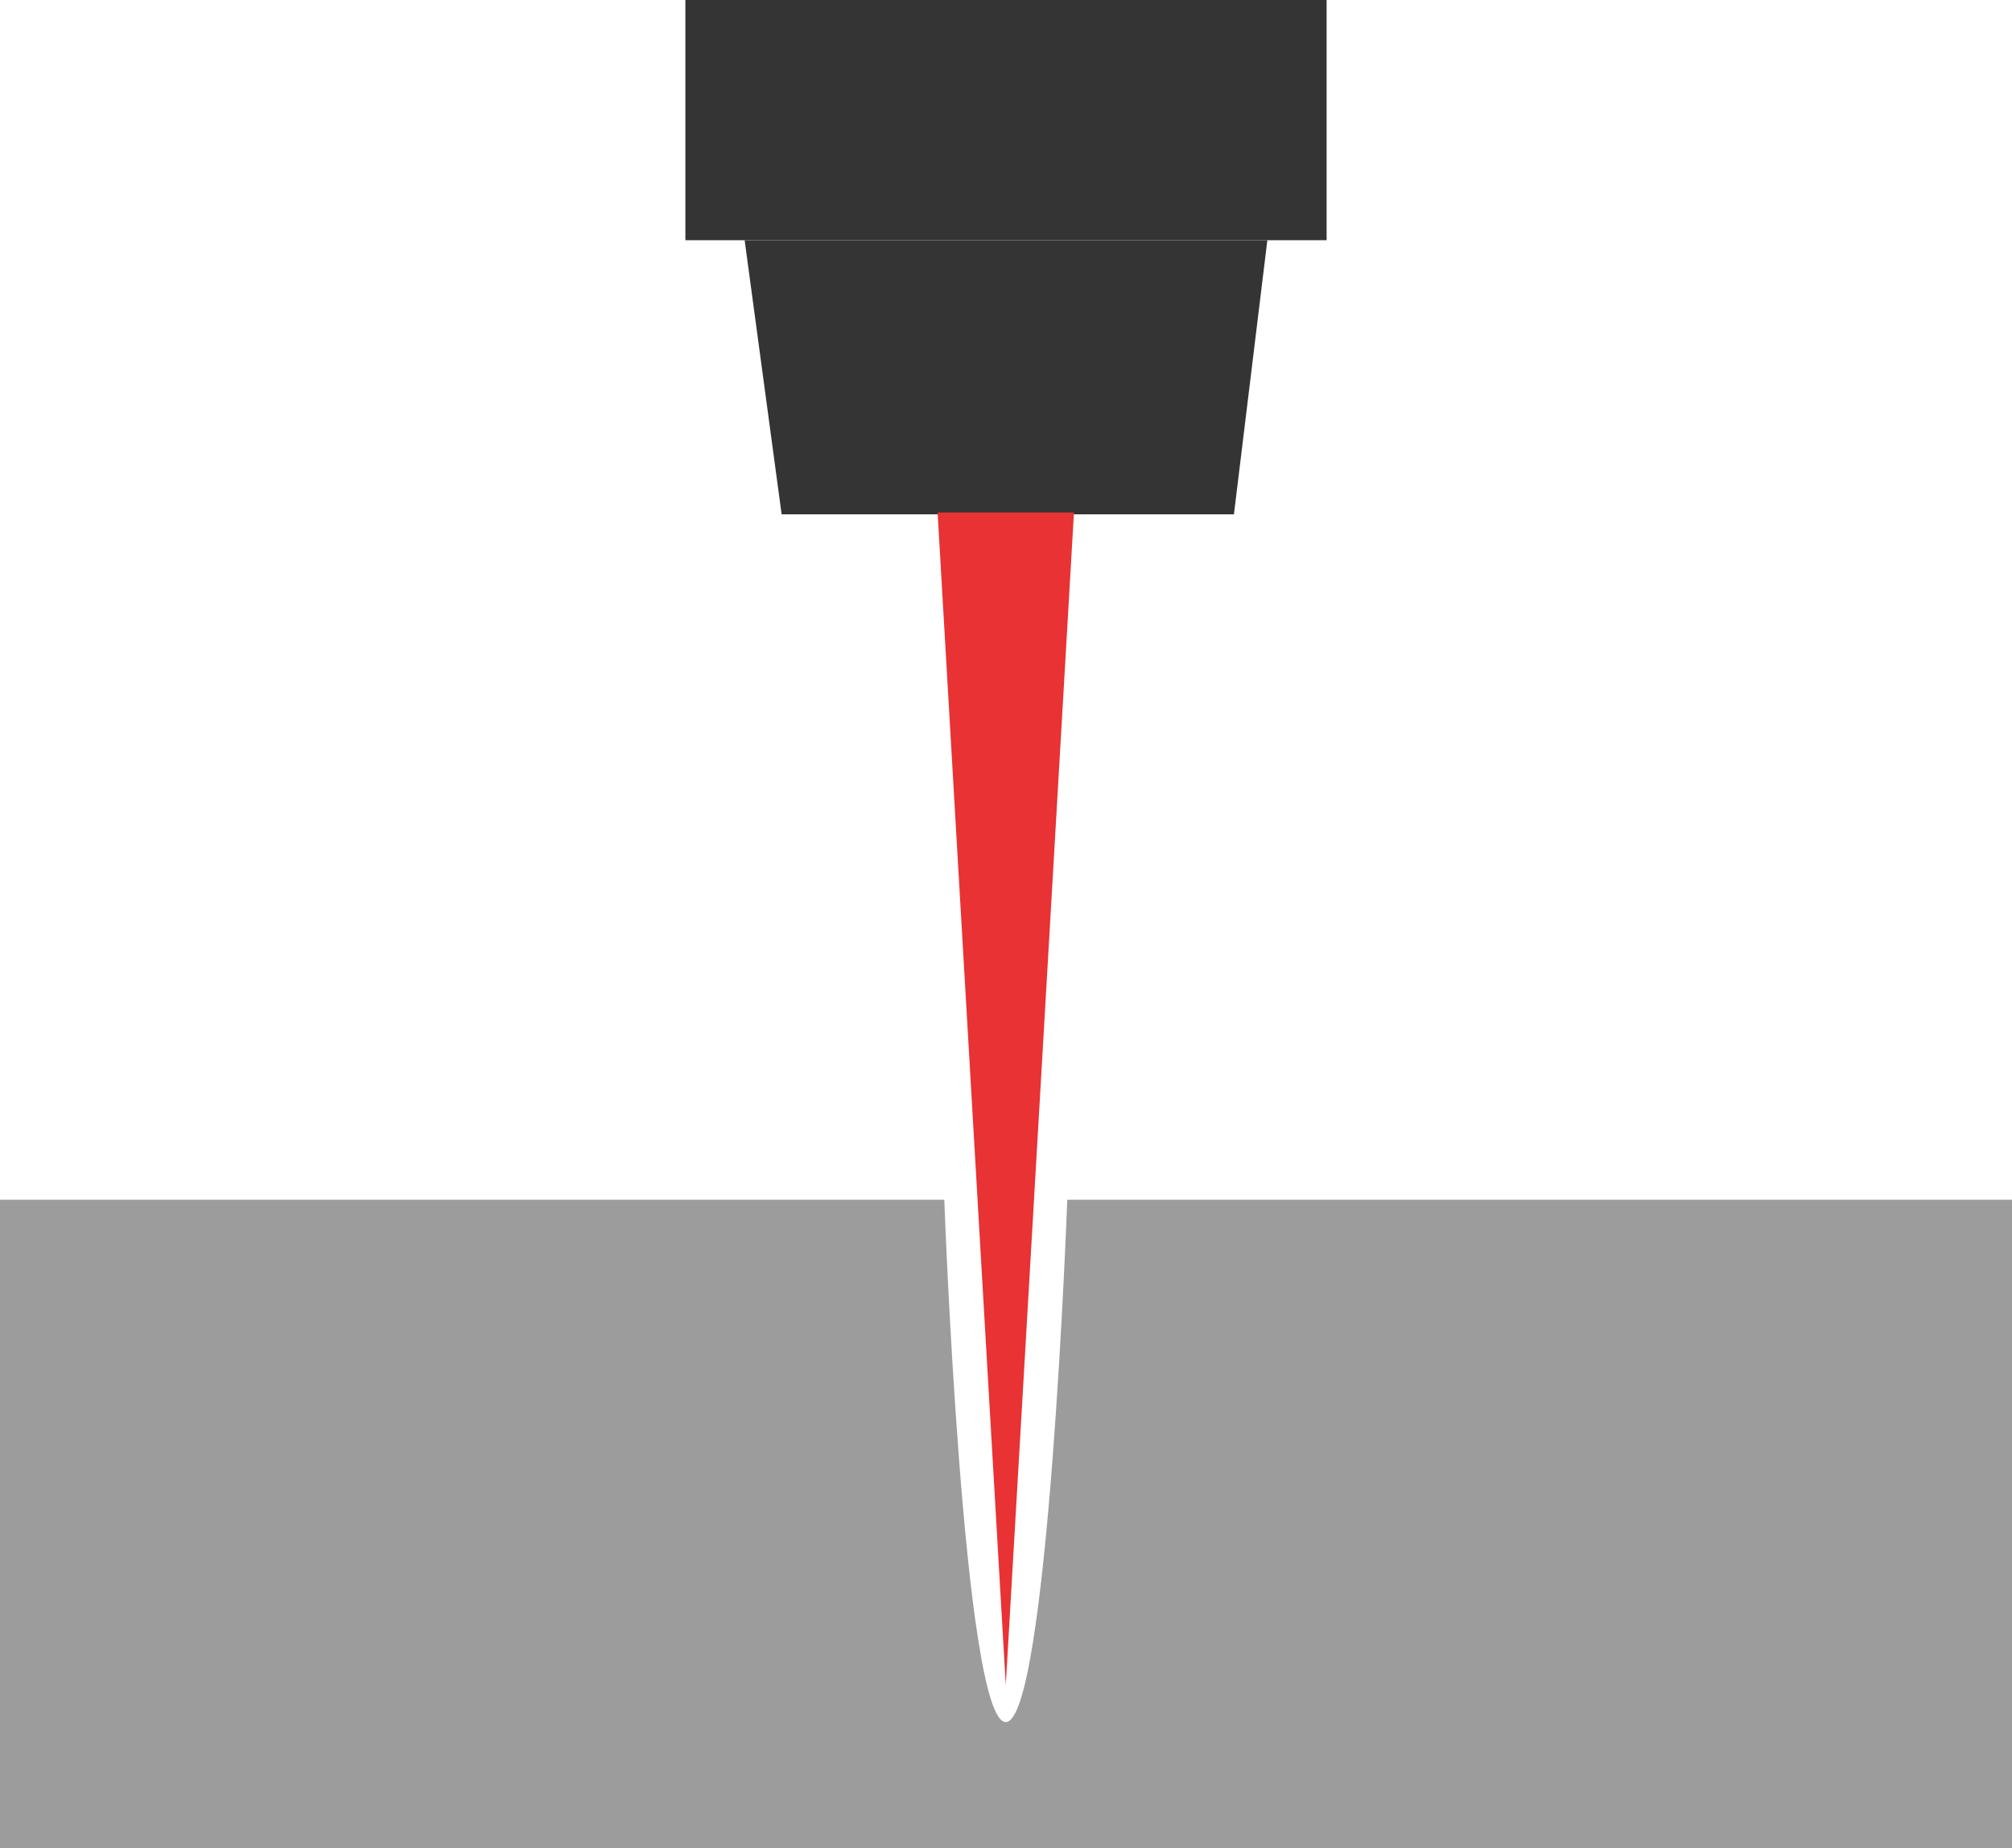
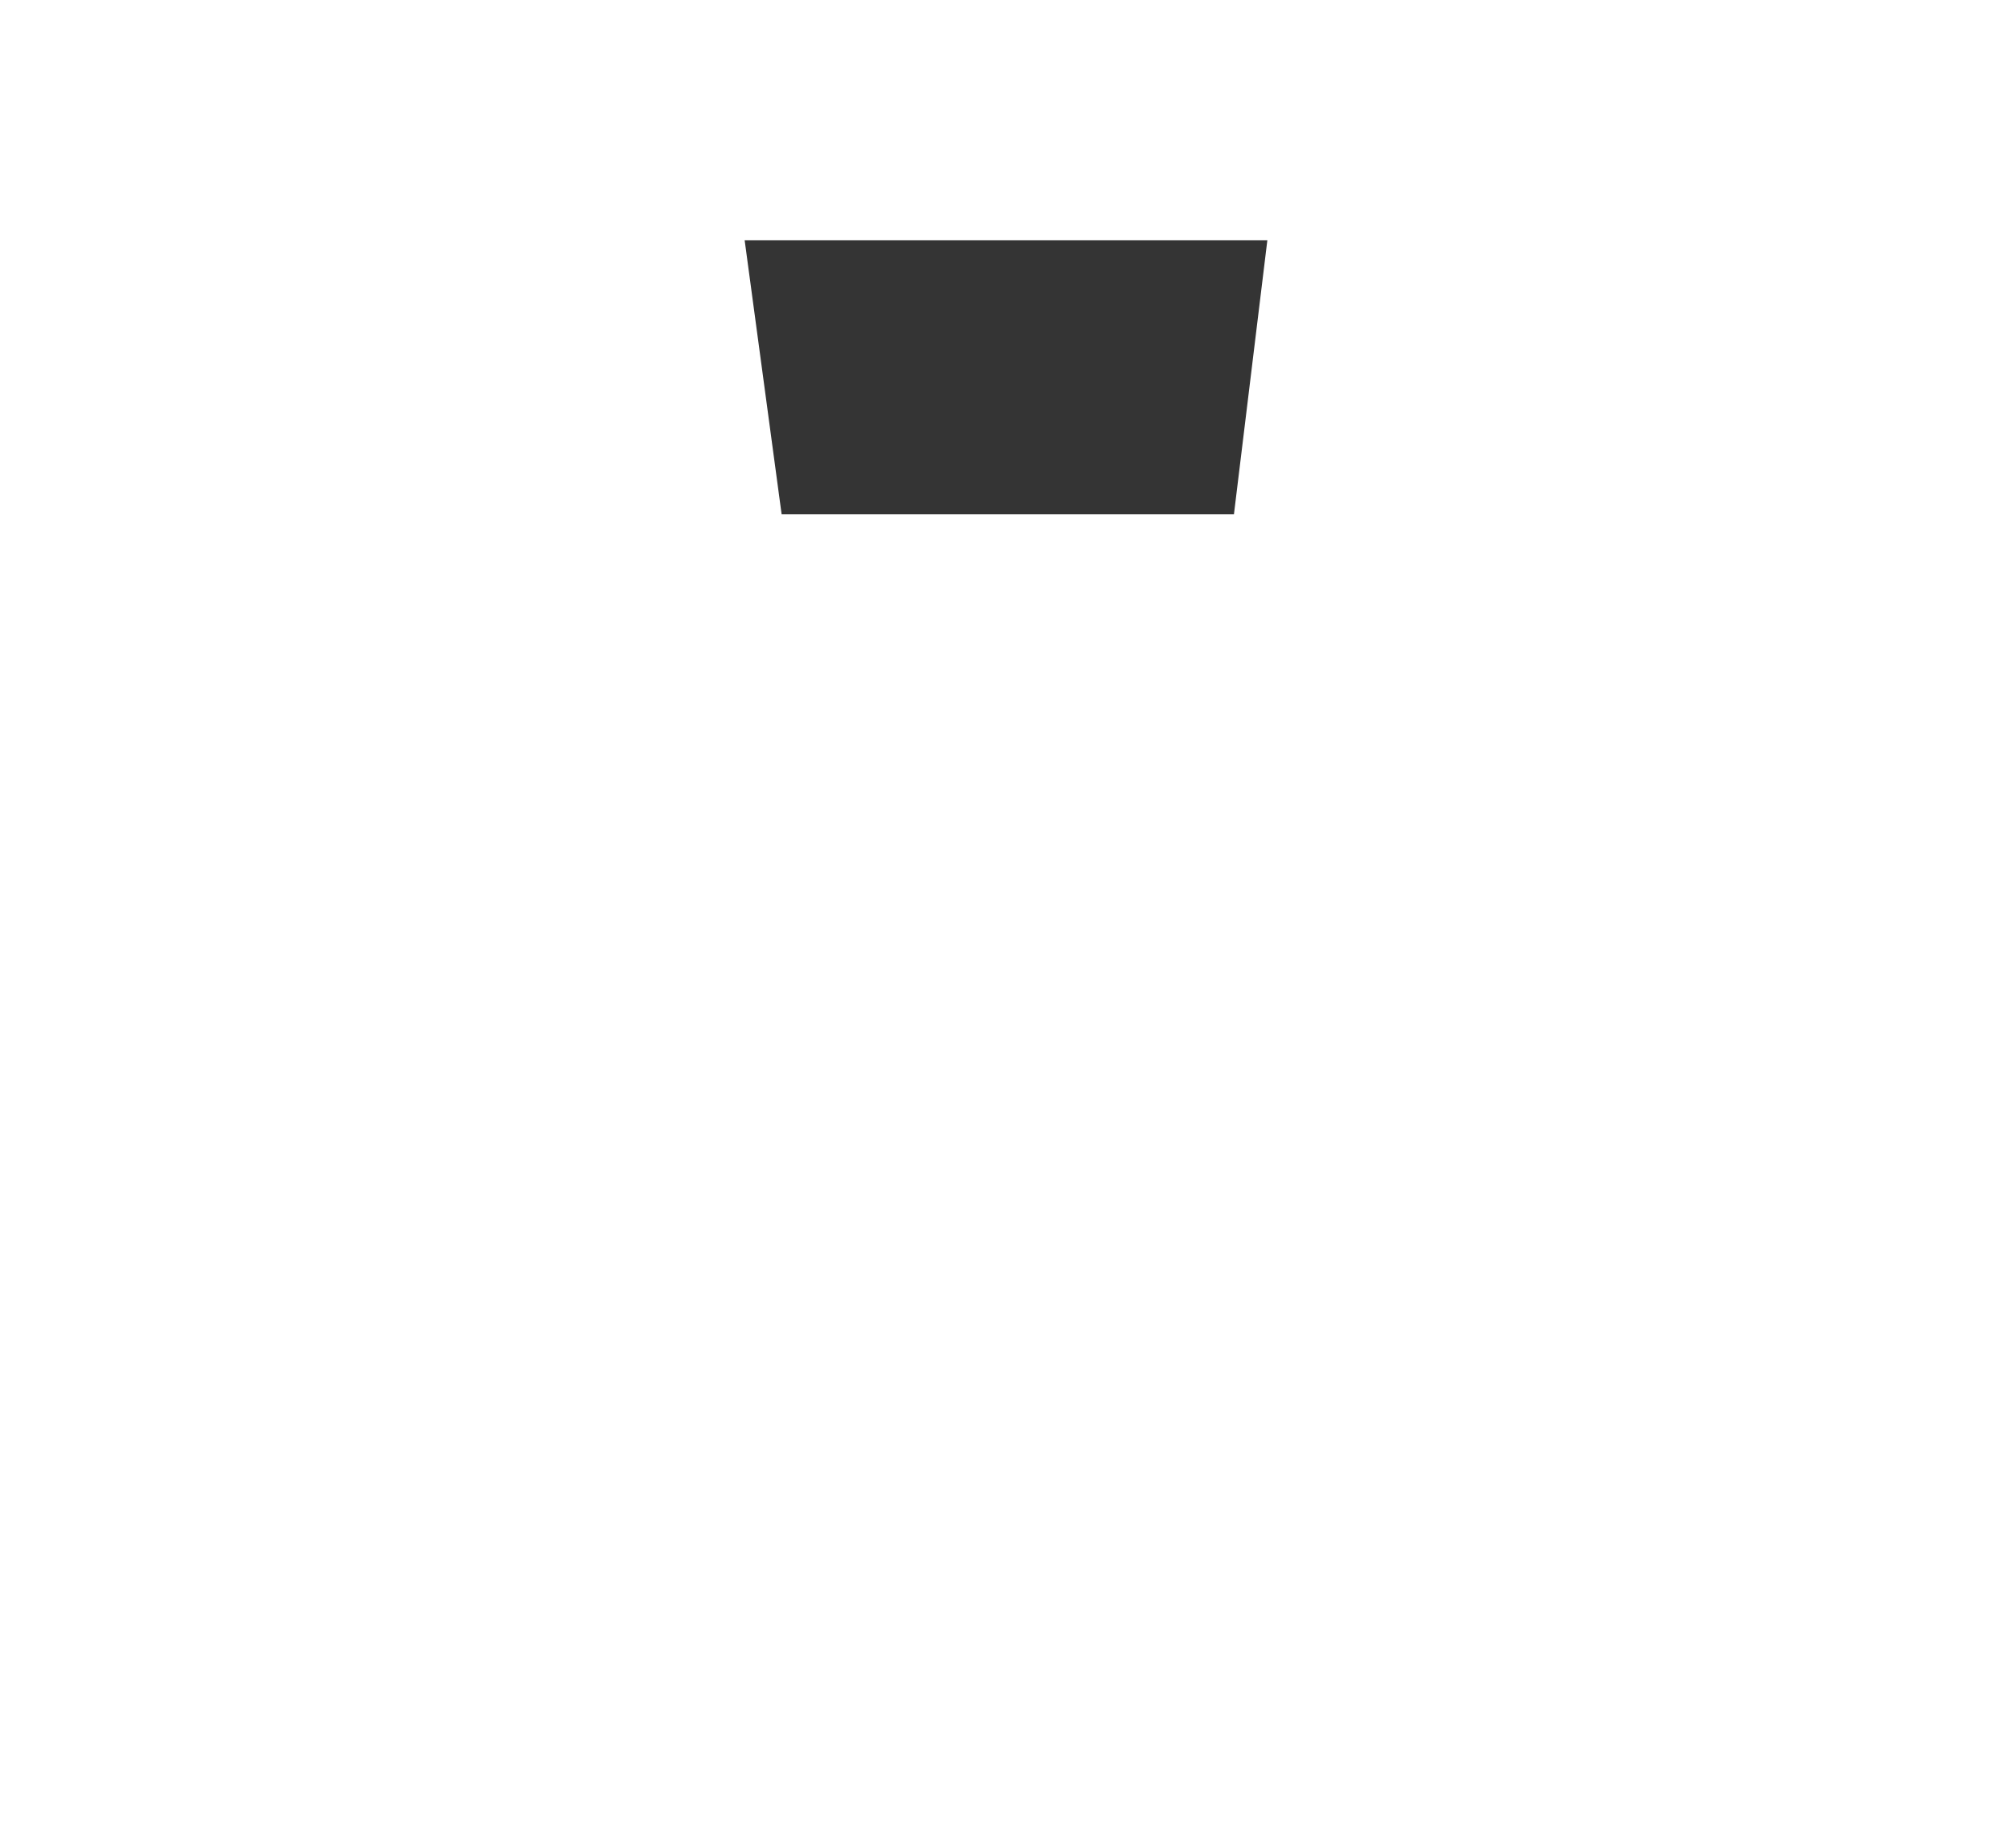
<svg xmlns="http://www.w3.org/2000/svg" id="Ebene_1" x="0px" y="0px" viewBox="0 0 451.5 414.7" style="enable-background:new 0 0 451.5 414.7;" xml:space="preserve">
  <style type="text/css">	.st0{fill:#FFFFFF;}	.st1{fill:#343434;}	.st2{fill:#E83233;}	.st3{fill:#9C9C9C;}	.st4{fill:none;stroke:#E83233;stroke-width:15;stroke-miterlimit:10;}</style>
  <g>
    <g>
-       <rect x="153.8" class="st1" width="143.9" height="53.9" />
-     </g>
+       </g>
    <g>
      <polygon class="st1" points="276.9,115.4 175.4,115.4 167.1,53.9 284.4,53.9   " />
    </g>
-     <polygon class="st2" points="225.7,378.1 241,115 210.4,115  " />
-     <path class="st3" d="M239.5,269.2c0,0-4.3,117.2-13.8,117.2c-9.5,0-13.8-117.2-13.8-117.2H0v145.5h451.5V269.2H239.5z" />
  </g>
</svg>